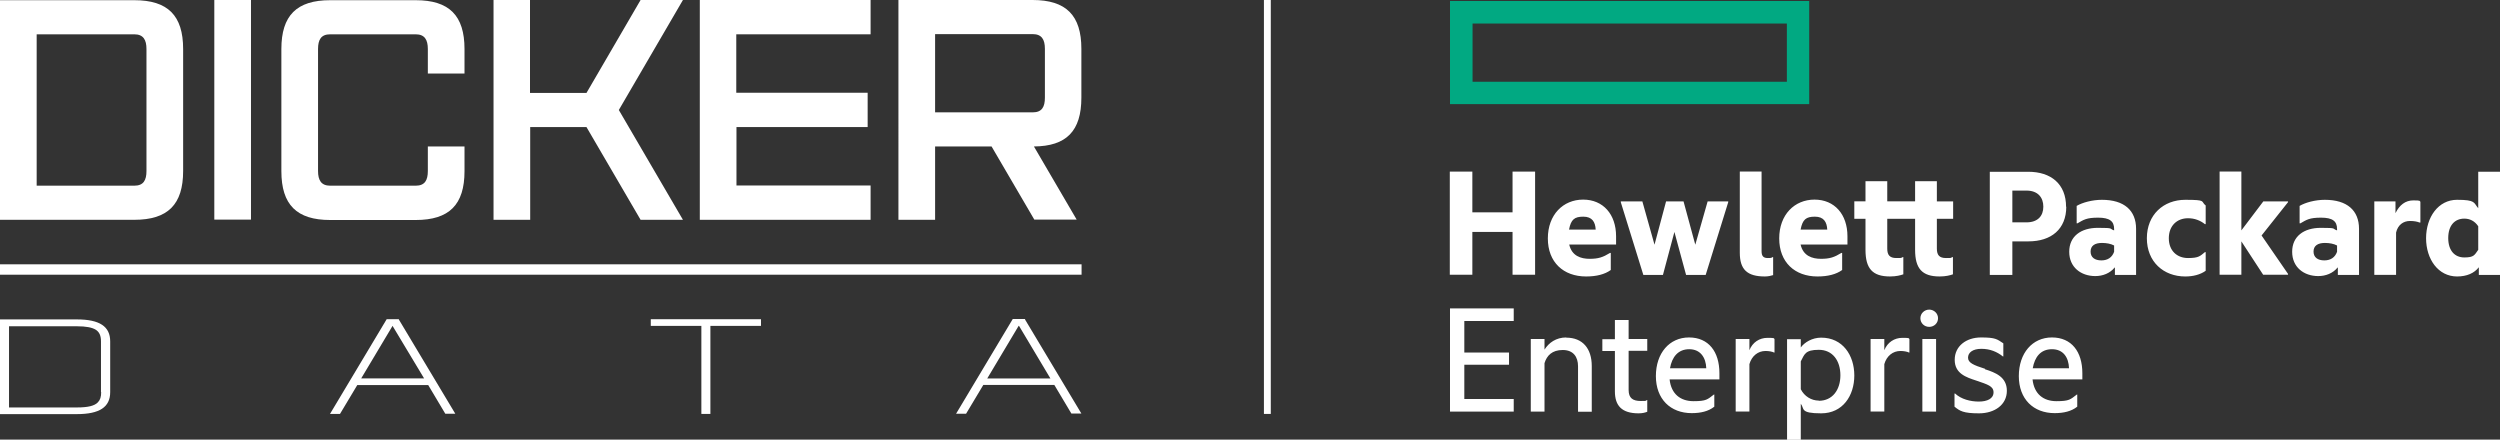
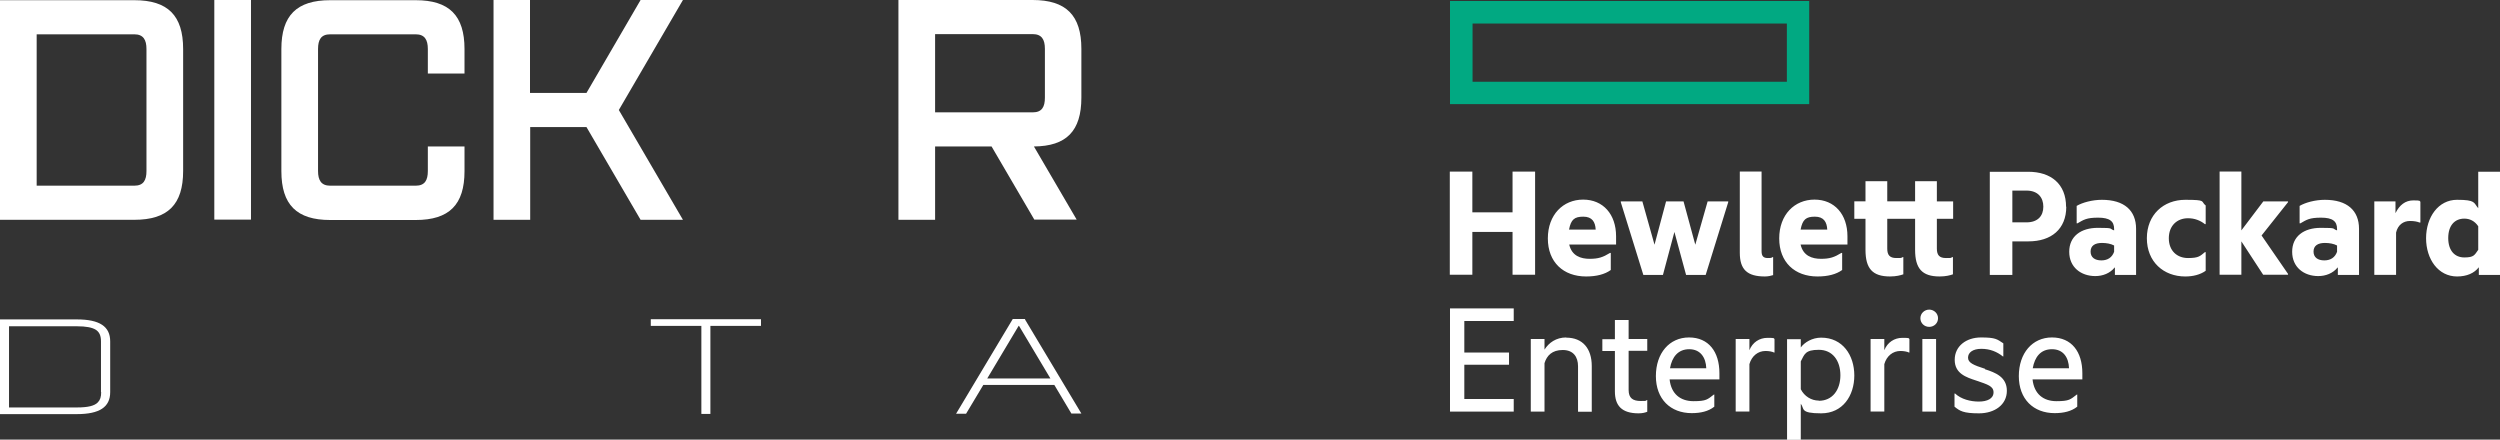
<svg xmlns="http://www.w3.org/2000/svg" id="Layer_1" version="1.1" viewBox="0 0 1275 224.2">
  <rect x="0" y="0" width="1275" height="224.2" fill="#333333" stroke="none" />
  <defs>
    <style>
      .st0 {
        fill: #01a982;
      }

      .st1 {
        fill: #fff;
      }
    </style>
  </defs>
  <g>
    <path class="st1" d="M39.2,162.9H0v48.3h39.2c11.6,0,17-3.6,17-11.2v-25.9c0-7.6-5.4-11.2-17-11.2h0ZM51.6,200c0,2.4-.5,4-1.7,5.2-1.7,1.8-5.1,2.6-10.6,2.6H4.6v-41.4h34.6c4.7,0,7.8.6,9.7,1.8,1.8,1.2,2.6,3,2.6,5.9v25.9h0Z" />
-     <path class="st1" d="M203.4,162.8h-6.2l-28.9,48.3h5.1l8.8-14.7h36.2l8.7,14.6h5.1l-28.7-47.9-.2-.4h0ZM216.4,193h-32.2l16-26.8,16.1,26.8Z" />
    <polygon class="st1" points="331.9 166.2 357.7 166.2 357.7 211.1 362.3 211.1 362.3 166.2 388.1 166.2 388.1 162.8 331.9 162.8 331.9 166.2" />
-     <path class="st1" d="M522.9,163.1l-.2-.4h-6.2l-28.9,48.3h5.1l8.8-14.7h36.2l8.7,14.6h5.1l-28.7-47.9h0ZM519.7,166.2l16,26.8h-32.2l16-26.8h.1,0Z" />
+     <path class="st1" d="M522.9,163.1l-.2-.4h-6.2l-28.9,48.3h5.1l8.8-14.7h36.2l8.7,14.6h5.1l-28.7-47.9ZM519.7,166.2l16,26.8h-32.2l16-26.8h.1,0Z" />
    <path class="st1" d="M93.4,25v62.2c0,17.1-7.8,24.9-24.9,24.9H0S0,.1,0,.1h68.5c17.1,0,24.9,7.8,24.9,24.9M74.7,25c0-4.7-1.6-7.5-6.2-7.5H18.7v77.2h49.8c4.7,0,6.2-2.8,6.2-7.5V25h0Z" />
    <rect class="st1" x="109.3" y="0" width="18.7" height="112" />
    <path class="st1" d="M236.9,74.8v12.5c0,17.1-7.8,24.9-24.9,24.9h-43.6c-17.1,0-24.9-7.8-24.9-24.9V25c0-17.1,7.8-24.9,24.9-24.9h43.6c17.1,0,24.9,7.8,24.9,24.9v12.5h-18.7v-12.5c0-4.7-1.6-7.5-6.2-7.5h-43.6c-4.7,0-6.2,2.8-6.2,7.5v62.2c0,4.7,1.6,7.5,6.2,7.5h43.6c4.7,0,6.2-2.8,6.2-7.5v-12.5h18.7,0Z" />
    <polygon class="st1" points="348.3 112.1 326.7 112.1 299.1 64.8 270.4 64.8 270.4 112.1 251.7 112.1 251.7 0 270.3 0 270.3 47.4 299.1 47.4 326.7 0 348.3 0 315.6 56.1 348.3 112.1" />
-     <polygon class="st1" points="375.5 17.5 375.5 47.3 442.5 47.3 442.5 64.8 375.6 64.8 375.6 94.6 444 94.6 444 112.1 356.9 112.1 356.9 0 444 0 444 17.5 375.5 17.5" />
    <path class="st1" d="M527.3,74.7l21.8,37.3h-21.6l-21.8-37.3h-28.8v37.4h-18.7V0S526.6,0,526.6,0c17.1,0,24.9,7.8,24.9,24.9v24.9c0,17-7.6,24.8-24.3,24.9M532.9,24.9c0-4.7-1.6-7.5-6.2-7.5h-49.8v39.9h49.8c4.7,0,6.2-2.8,6.2-7.5v-24.9Z" />
-     <rect class="st1" y="134.8" width="551.6" height="5.3" />
  </g>
-   <rect class="st1" x="644.6" width="3.5" height="211.1" />
  <g>
    <path id="element" class="st0" d="M739.5.5v52.6h183.2V.5h-183.2ZM911.3,41.7h-160.3V12h160.3v29.7Z" />
    <path class="st1" d="M750.9,140.1h-11.5v-52.6h11.5v20.8h20.5v-20.8h11.5v52.6h-11.5v-21.8h-20.5v21.8ZM808.9,141c-11.6,0-19.5-7.3-19.5-19.4s7.8-19.8,18-19.8,16.8,7.5,16.8,18.7v4.2h-23.9c1.3,5.8,5.9,7.3,10.4,7.3s6.8-.8,10.4-3h.4v8.7c-3,2.2-7.3,3.3-12.5,3.3h0ZM800.2,117.1h13.6c-.2-3.9-1.8-6.6-6.3-6.6s-6.3,1.4-7.3,6.6h0ZM854,118.1l-5.9,22.1h-10l-11.5-37.1v-.4h11l6.2,22.1,5.9-22.1h8.9l6,22.1,6.3-22.1h10.5v.4l-11.5,37.1h-10l-6-22.1h0ZM900.1,141c-9.1,0-12.8-3.6-12.8-12.1v-41.4h11.1v40.6c0,2.6,1,3.5,3.2,3.5s1.8-.2,2.5-.5h.2v9.2c-.9.3-2.5.7-4.2.7h0ZM926.9,141c-11.6,0-19.5-7.3-19.5-19.4s7.8-19.8,18-19.8,16.8,7.5,16.8,18.7v4.2h-23.9c1.3,5.8,5.9,7.3,10.4,7.3s6.8-.8,10.4-3h.4v8.7c-3,2.2-7.3,3.3-12.5,3.3h0ZM918.3,117.1h13.6c-.2-3.9-1.8-6.6-6.3-6.6s-6.3,1.4-7.3,6.6h0ZM987.8,102.7h8.3v8.9h-8.3v15.2c0,3.3,1.3,4.8,4.6,4.8s2.1,0,3.4-.5h.2v8.8c-1.4.5-3.6,1.1-6.8,1.1-9,0-12.5-4.1-12.5-13.6v-15.8h-14.2v15.2c0,3.3,1.3,4.8,4.6,4.8s2.1,0,3.4-.5h.2v8.8c-1.4.5-3.6,1.1-6.8,1.1-9,0-12.5-4.1-12.5-13.6v-15.8h-5.7v-8.9h5.7v-10.3h11.1v10.3h14.2v-10.3h11.1v10.3h0ZM1053.8,105.4c0,11.5-7.7,17.7-19.3,17.7h-8.2v17.1h-11.5v-52.6h19.6c11.6,0,19.3,6.2,19.3,17.9h0ZM1033.5,113.4c5.8,0,8.6-3.3,8.6-8s-2.8-8.2-8.6-8.2h-7.2v16.2h7.2ZM1078.5,136.4c-2.4,3-6.1,4.4-9.9,4.4-7.3,0-13.3-4.5-13.3-12.4s6-12.2,14.6-12.2,5.5.4,8.3,1.3v-.7c0-4-2.3-5.8-8.2-5.8s-7.4,1.1-10.5,2.9h-.4v-8.9c2.9-1.7,7.9-3.1,12.9-3.1,11.3,0,17.4,5.4,17.4,14.8v23.5h-10.8v-3.7h0ZM1078.2,128.4v-3.2c-1.7-.9-3.9-1.3-6.2-1.3-3.6,0-5.8,1.4-5.8,4.4s2.2,4.5,5.5,4.5,5.5-1.6,6.5-4.4h0ZM1094.9,121.5c0-12,8.5-19.6,19.6-19.6s7.7.8,10.4,2.9v9.5h-.4c-2.4-1.9-5.3-3-8.6-3-5.6,0-9.8,3.8-9.8,10.2s4.2,10.1,9.8,10.1,6.2-1.1,8.6-3h.4v9.5c-2.8,2-6.5,2.9-10.4,2.9-11.1,0-19.6-7.5-19.6-19.5h0ZM1143.1,123.1v17h-11.1v-52.6h11.1v30l11.2-14.8h12.6v.4l-13.5,17,13.5,19.6v.4h-12.7l-11.1-17h0ZM1192.2,136.4c-2.4,3-6.1,4.4-9.9,4.4-7.3,0-13.3-4.5-13.3-12.4s6-12.2,14.6-12.2,5.5.4,8.3,1.3v-.7c0-4-2.3-5.8-8.2-5.8s-7.4,1.1-10.5,2.9h-.4v-8.9c2.9-1.7,7.9-3.1,12.9-3.1,11.3,0,17.4,5.4,17.4,14.8v23.5h-10.8v-3.7h0ZM1191.9,128.4v-3.2c-1.7-.9-3.9-1.3-6.2-1.3-3.6,0-5.8,1.4-5.8,4.4s2.2,4.5,5.5,4.5,5.5-1.6,6.5-4.4h0ZM1221.7,108.7c2-4.1,5-6.5,9.1-6.5s3,.3,3.6.7v10.6h-.4c-1.3-.5-2.8-.8-4.9-.8-3.4,0-6.2,2-7.1,5.9v21.6h-11.1v-37.5h10.8v6.1h0ZM1264.2,136.3c-2.3,3-6.1,4.7-11.1,4.7-9.6,0-15.8-8.8-15.8-19.5s6.2-19.6,15.8-19.6,8.4,1.5,10.8,4.3v-18.6h11.1v52.6h-10.8v-3.9h0ZM1263.9,127.4v-12c-1.8-2.7-4.3-3.9-7.1-3.9-4.9,0-8.2,3.5-8.2,9.9s3.3,9.9,8.2,9.9,5.2-1.2,7.1-3.9h0ZM739.5,157.3h32.5v6.4h-25.2v16.1h22.8v6.2h-22.8v17.5h25.2v6.4h-32.5v-52.6h0ZM798.8,172.2c8.3,0,13,5.5,13,14.5v23.3h-7v-23.2c0-4.8-2.4-8.3-7.8-8.3s-8.1,2.8-9.3,6.7v24.7h-7v-37h7v5.4c2.2-3.5,5.9-6.2,11.1-6.2ZM830.6,172.9h9.5v6h-9.5v20c0,4.2,2.2,5.6,6.2,5.6s2.3-.2,3.1-.5h.2v6c-1,.4-2.4.8-4.4.8-8.7,0-12.1-4-12.1-11.2v-20.6h-6.4v-6h6.4v-9.8h7v9.8h0ZM862.8,210.7c-10.9,0-18.3-7.2-18.3-18.9s6.9-19.7,16.9-19.7,15.5,7.3,15.5,18.2v3.2h-25.4c.8,7.5,5.6,11.1,12.2,11.1s7.1-.9,10.4-3.4h.2v6.2c-3,2.4-7,3.3-11.5,3.3h0ZM851.8,187.8h18.4c-.2-5.5-3-9.7-8.7-9.7s-8.8,4-9.8,9.7ZM892.2,178.6c1.6-4,5.1-6.3,9.2-6.3s3,.2,3.6.6v6.9h-.2c-1-.5-2.7-.8-4.4-.8-3.8,0-7,2.5-8.2,6.7v24.2h-7v-37h7v5.7ZM928.8,172.2c11,0,16.9,9,16.9,19.3s-5.9,19.3-16.9,19.3-8.4-2.4-10.4-4.9v18.4h-7v-51.3h7v4.2c1.9-2.6,5.8-5,10.4-5h0ZM927.6,204.4c6.9,0,11-5.5,11-13s-4-13-11-13-7.3,2.3-9.2,5.9v14.2c1.8,3.6,5.4,5.8,9.2,5.8h0ZM961,178.6c1.6-4,5.1-6.3,9.2-6.3s3,.2,3.6.6v6.9h-.2c-1-.5-2.7-.8-4.4-.8-3.8,0-7,2.5-8.2,6.7v24.2h-7v-37h7v5.7ZM983.9,157.9c2.4,0,4.5,1.9,4.5,4.4s-2,4.4-4.5,4.4-4.5-1.9-4.5-4.4,2.1-4.4,4.5-4.4ZM980.4,172.9h7v37h-7v-37ZM1012.3,188.3c5.3,1.7,11.2,3.9,11.2,11s-6.2,11.5-14.2,11.5-9.8-1.2-12.5-3.4v-6.7h.3c3.1,2.9,7.8,4.1,12.1,4.1s7.5-1.5,7.5-4.7-3-4-8.8-6c-5.2-1.7-11-3.6-11-10.6s5.9-11.4,13.4-11.4,8.2.9,11.4,3v6.7h-.2c-3-2.4-6.6-3.9-11-3.9s-6.8,1.9-6.8,4.5,2.7,3.8,8.7,5.7h0ZM1047.9,210.7c-10.9,0-18.3-7.2-18.3-18.9s6.9-19.7,16.9-19.7,15.5,7.3,15.5,18.2v3.2h-25.4c.8,7.5,5.6,11.1,12.2,11.1s7.1-.9,10.4-3.4h.2v6.2c-3,2.4-7,3.3-11.5,3.3h0ZM1036.8,187.8h18.4c-.2-5.5-2.9-9.7-8.7-9.7s-8.8,4-9.8,9.7h0Z" />
  </g>
</svg>